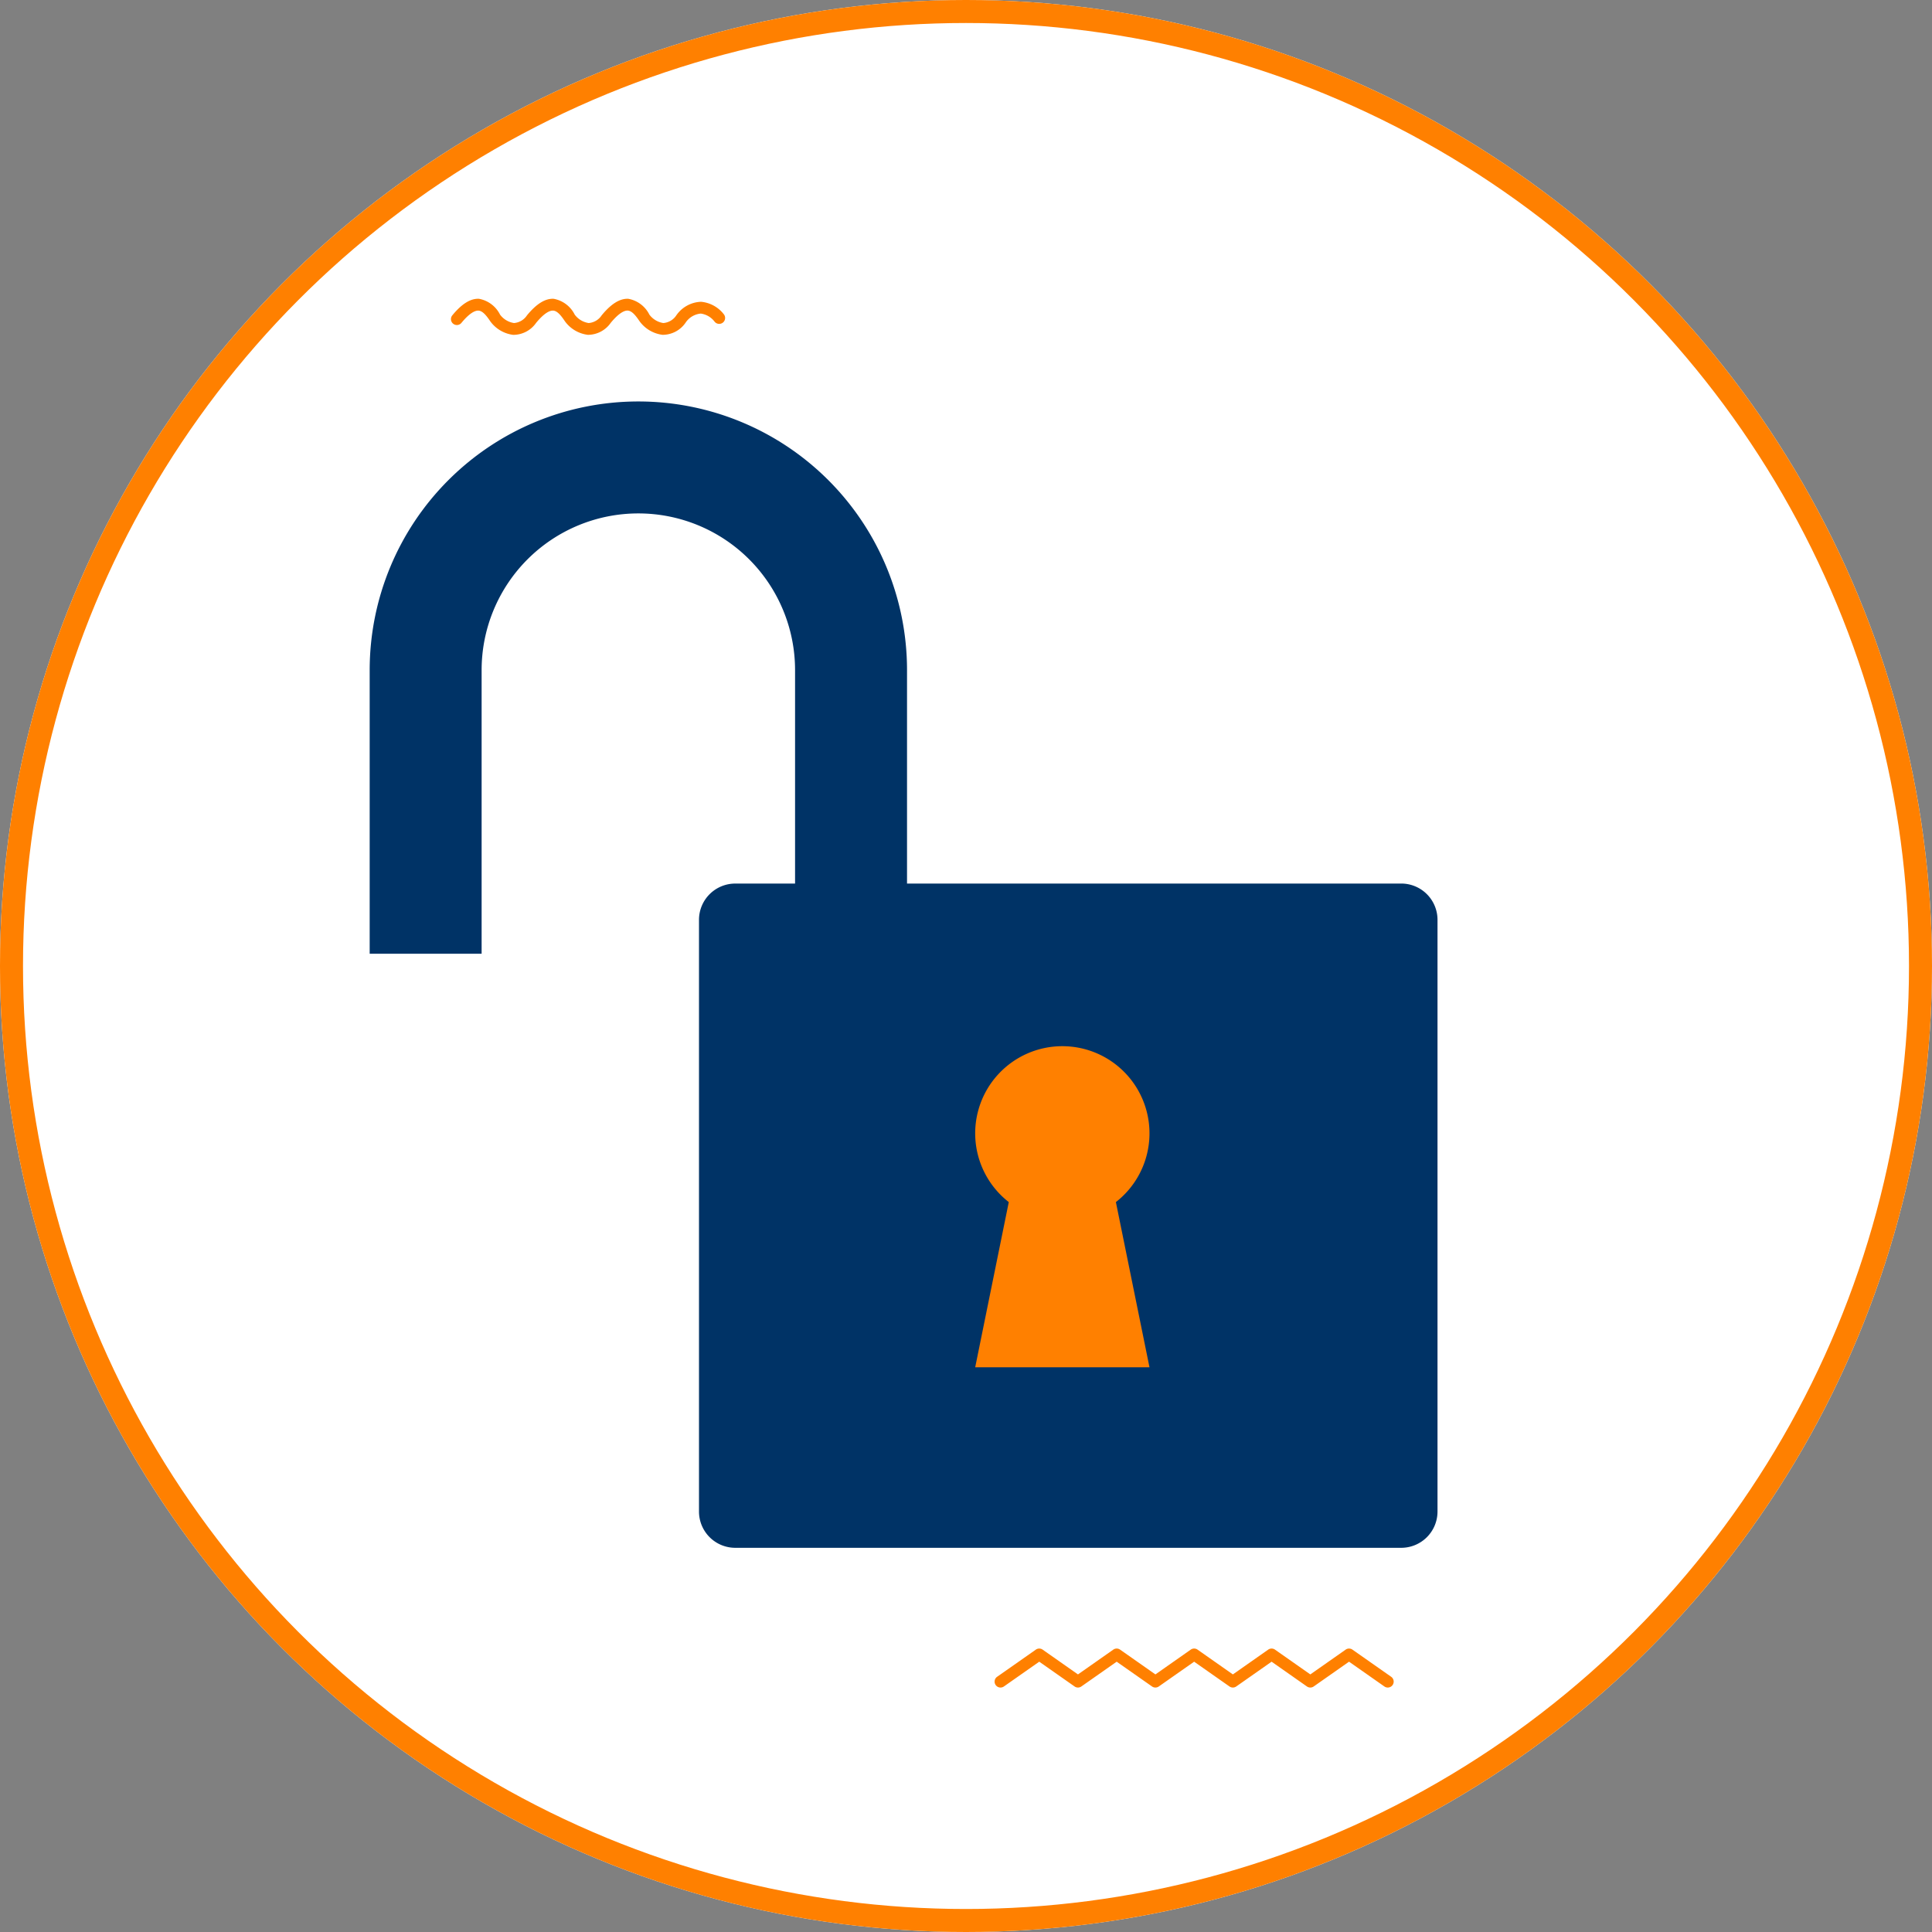
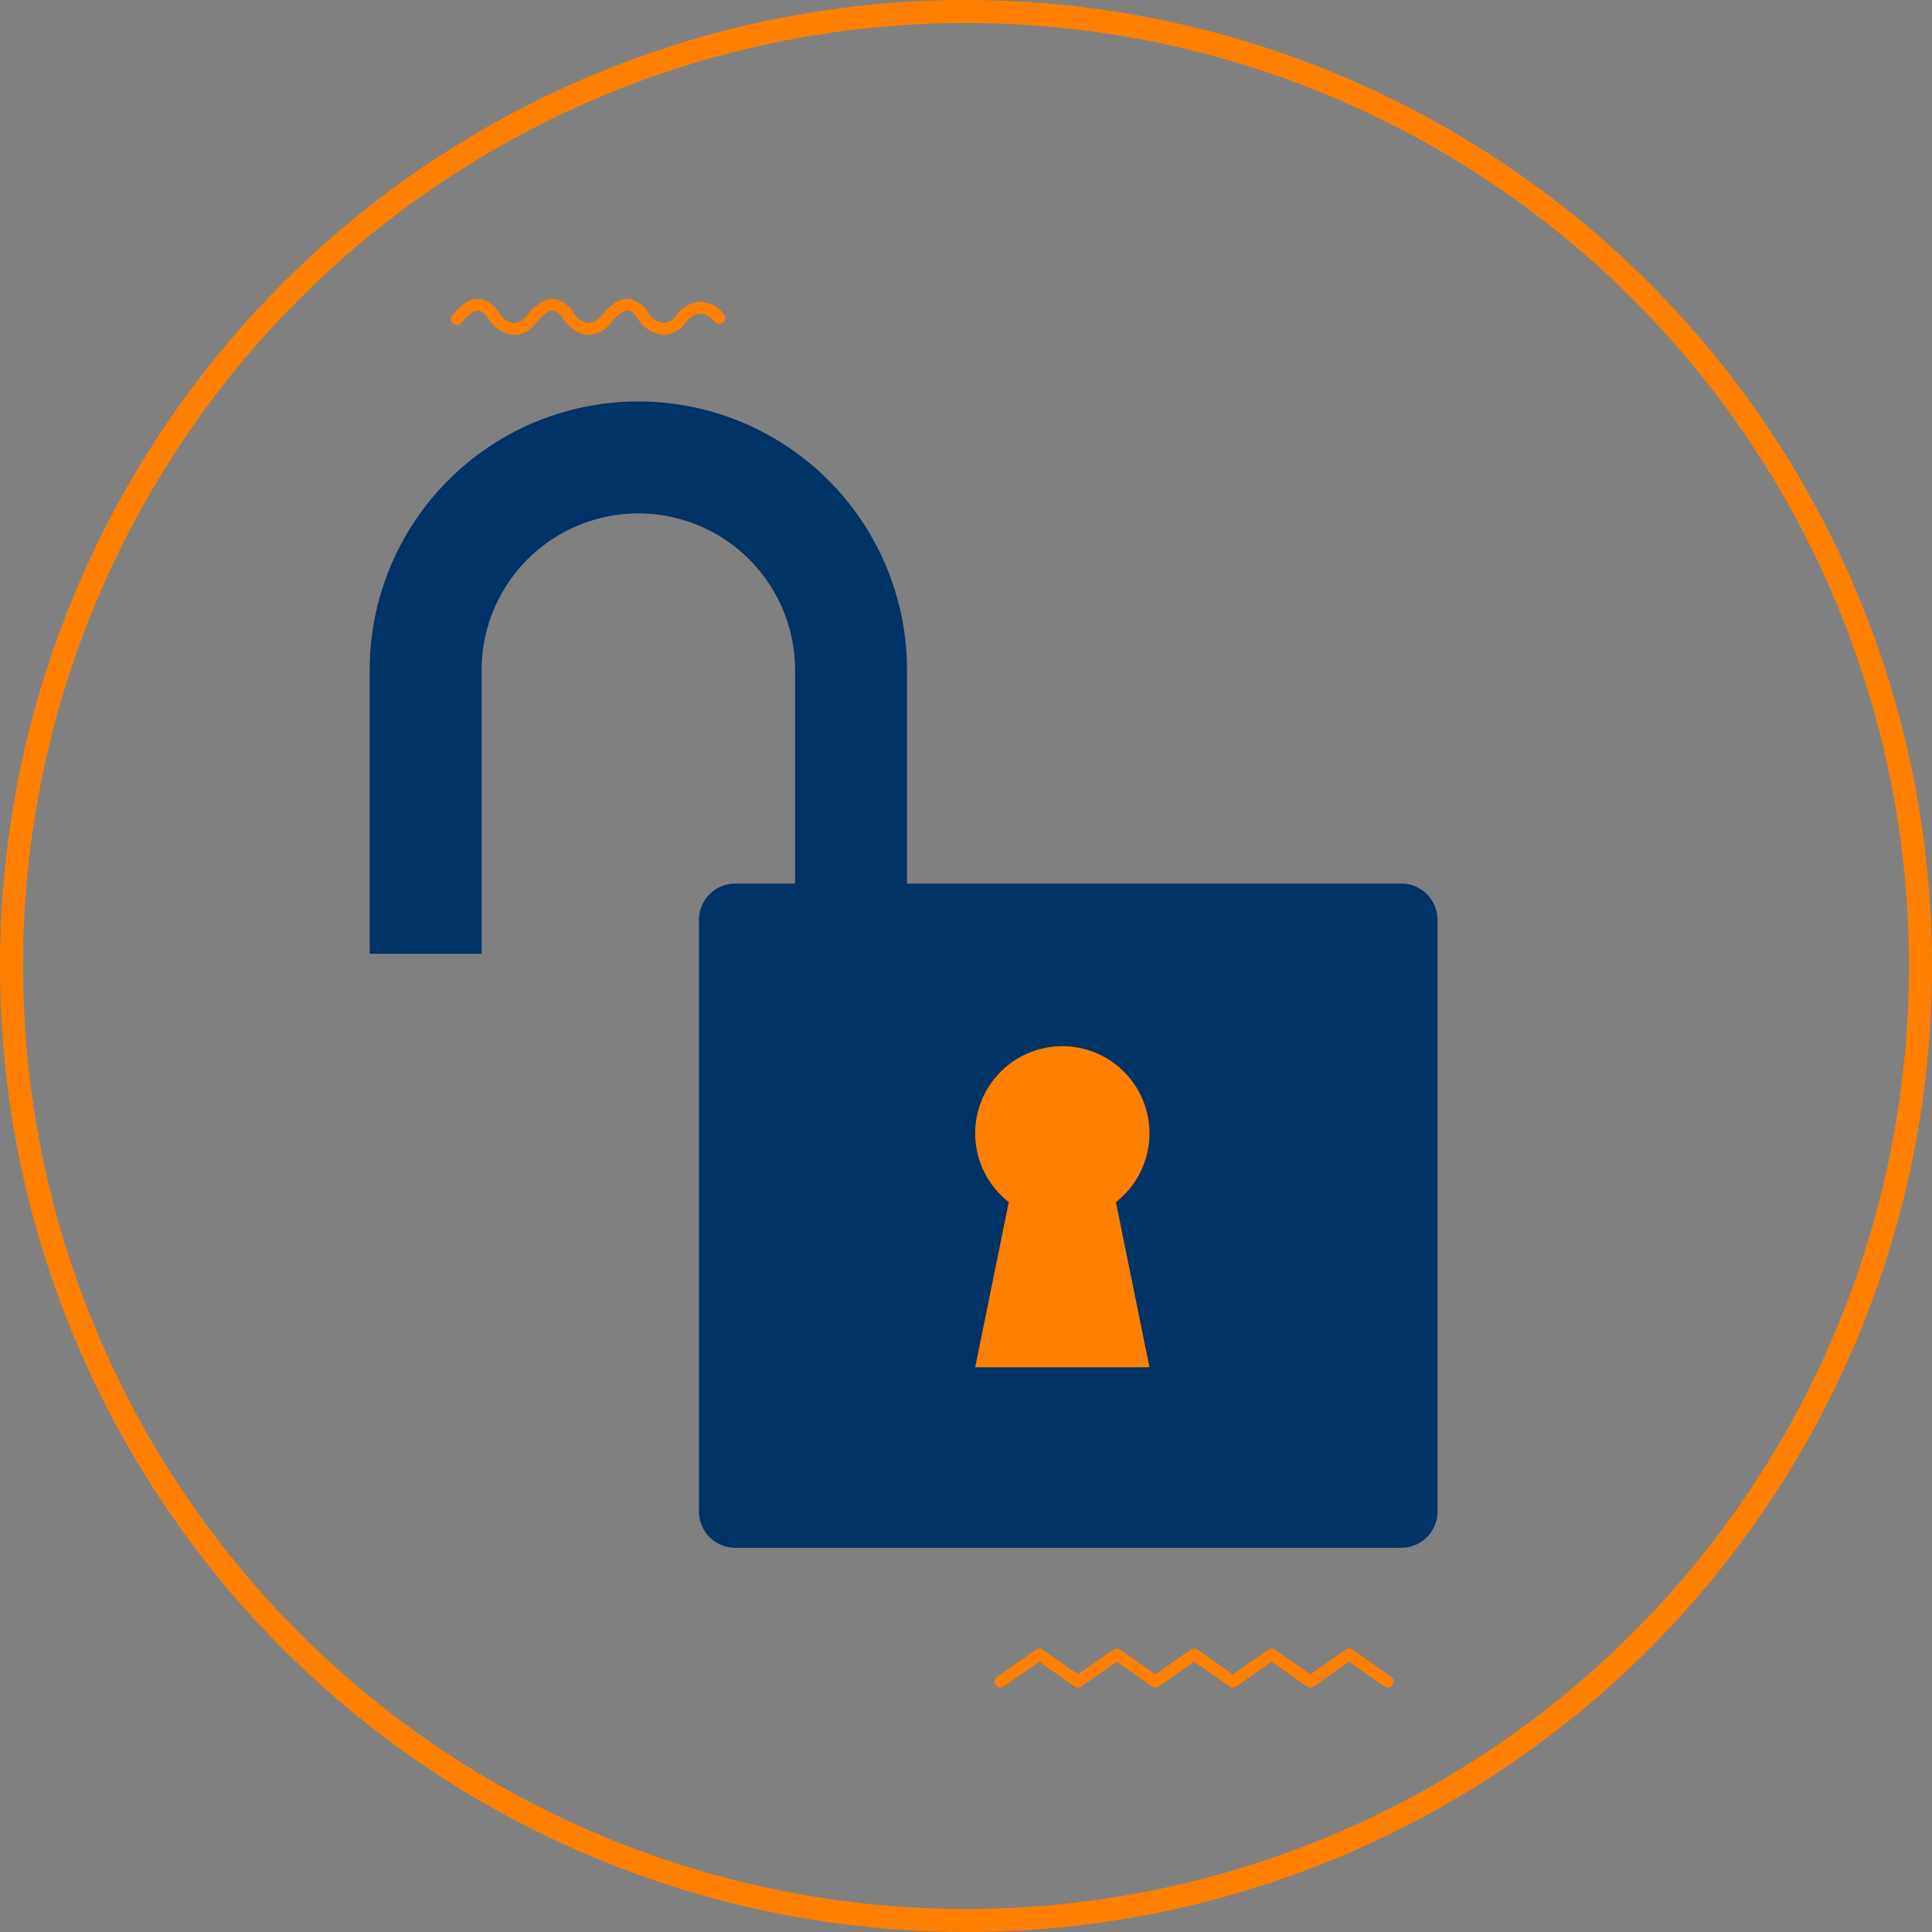
<svg xmlns="http://www.w3.org/2000/svg" width="168" height="168" viewBox="0 0 168 168">
  <rect x="0" y="0" width="168" height="168" fill="#808080" stroke="none" />
  <g id="pht-37" transform="translate(-871 -1743)">
    <g id="Grupo_227521" data-name="Grupo 227521" transform="translate(-1 -7540)">
      <g id="Grupo_219016" data-name="Grupo 219016" transform="translate(44 -339)">
        <g id="Elipse_5868" data-name="Elipse 5868" transform="translate(828 9622)" fill="#fff" stroke="#ff8000" stroke-width="2">
-           <circle cx="84" cy="84" r="84" stroke="none" />
          <circle cx="84" cy="84" r="83" fill="none" />
        </g>
      </g>
    </g>
    <g id="Grupo_227628" data-name="Grupo 227628" transform="translate(-2455 -2277)">
      <g id="Grupo_646" data-name="Grupo 646" transform="translate(3365.21 4045.974)">
        <path id="Caminho_1079" data-name="Caminho 1079" d="M3254.225,4148a2.9,2.9,0,0,0,1.994,1.18,2.422,2.422,0,0,0,1.991-1.042c.744-.9,1.213-1.079,1.475-1.066.386.018.736.488,1.032.928a2.916,2.916,0,0,0,2,1.18,2.421,2.421,0,0,0,1.992-1.042,1.78,1.78,0,0,1,1.328-.805,1.8,1.8,0,0,1,1.193.688.514.514,0,0,0,.825-.614,2.832,2.832,0,0,0-1.988-1.1,2.724,2.724,0,0,0-2.154,1.18,1.484,1.484,0,0,1-1.131.668,1.862,1.862,0,0,1-1.212-.733,2.555,2.555,0,0,0-1.833-1.375c-.734-.035-1.492.436-2.317,1.44a1.486,1.486,0,0,1-1.131.668,1.861,1.861,0,0,1-1.212-.733,2.555,2.555,0,0,0-1.833-1.375c-.734-.035-1.491.436-2.317,1.44a1.483,1.483,0,0,1-1.13.668,1.862,1.862,0,0,1-1.213-.733,2.556,2.556,0,0,0-1.833-1.375c-.734-.035-1.492.436-2.317,1.44a.514.514,0,0,0,.794.654c.743-.9,1.212-1.079,1.475-1.066.386.018.736.488,1.032.928a2.907,2.907,0,0,0,1.994,1.18,2.423,2.423,0,0,0,1.992-1.042c.742-.9,1.211-1.079,1.474-1.066C3253.579,4147.086,3253.927,4147.557,3254.225,4148Z" transform="translate(-3244.313 -4146.039)" fill="#ff8000" />
      </g>
      <path id="Caminho_1080" data-name="Caminho 1080" d="M3192.583,4447.282l3.367-2.361a.516.516,0,0,1,.591,0l3.072,2.155,3.072-2.155a.515.515,0,0,1,.591,0l3.072,2.155,3.072-2.155a.515.515,0,0,1,.591,0l3.072,2.155,3.072-2.155a.516.516,0,0,1,.591,0l3.072,2.155,3.072-2.155a.516.516,0,0,1,.591,0l3.367,2.361a.514.514,0,0,1-.591.842l-3.072-2.154-3.072,2.154a.514.514,0,0,1-.591,0l-3.072-2.154-3.072,2.154a.514.514,0,0,1-.591,0l-3.072-2.154-3.072,2.154a.514.514,0,0,1-.591,0l-3.072-2.154-3.072,2.154a.513.513,0,0,1-.59,0l-3.072-2.154-3.072,2.154a.514.514,0,0,1-.591-.842Z" transform="translate(220.123 -281.475)" fill="#ff8000" />
    </g>
    <g id="lock_padlock_unlocked_unsecure_open" data-name="lock padlock unlocked unsecure open" transform="translate(-5586.684 571.873)">
      <rect id="Retângulo_116630" data-name="Retângulo 116630" width="22" height="32" transform="translate(6539.684 1260.127)" fill="#ff8000" />
      <path id="Caminho_559090" data-name="Caminho 559090" d="M6579.529,1247.957h-42.973V1229.4a23.363,23.363,0,1,0-46.726,0v24.661h9.734V1229.4a13.628,13.628,0,1,1,27.256,0v18.559h-5.2a3.154,3.154,0,0,0-3.154,3.154v51.452a3.154,3.154,0,0,0,3.154,3.154h57.91a3.155,3.155,0,0,0,3.155-3.154v-51.452A3.155,3.155,0,0,0,6579.529,1247.957Zm-21.89,42.063h-15.155l2.92-14.364a7.578,7.578,0,1,1,9.314,0Z" fill="#036" />
    </g>
  </g>
</svg>